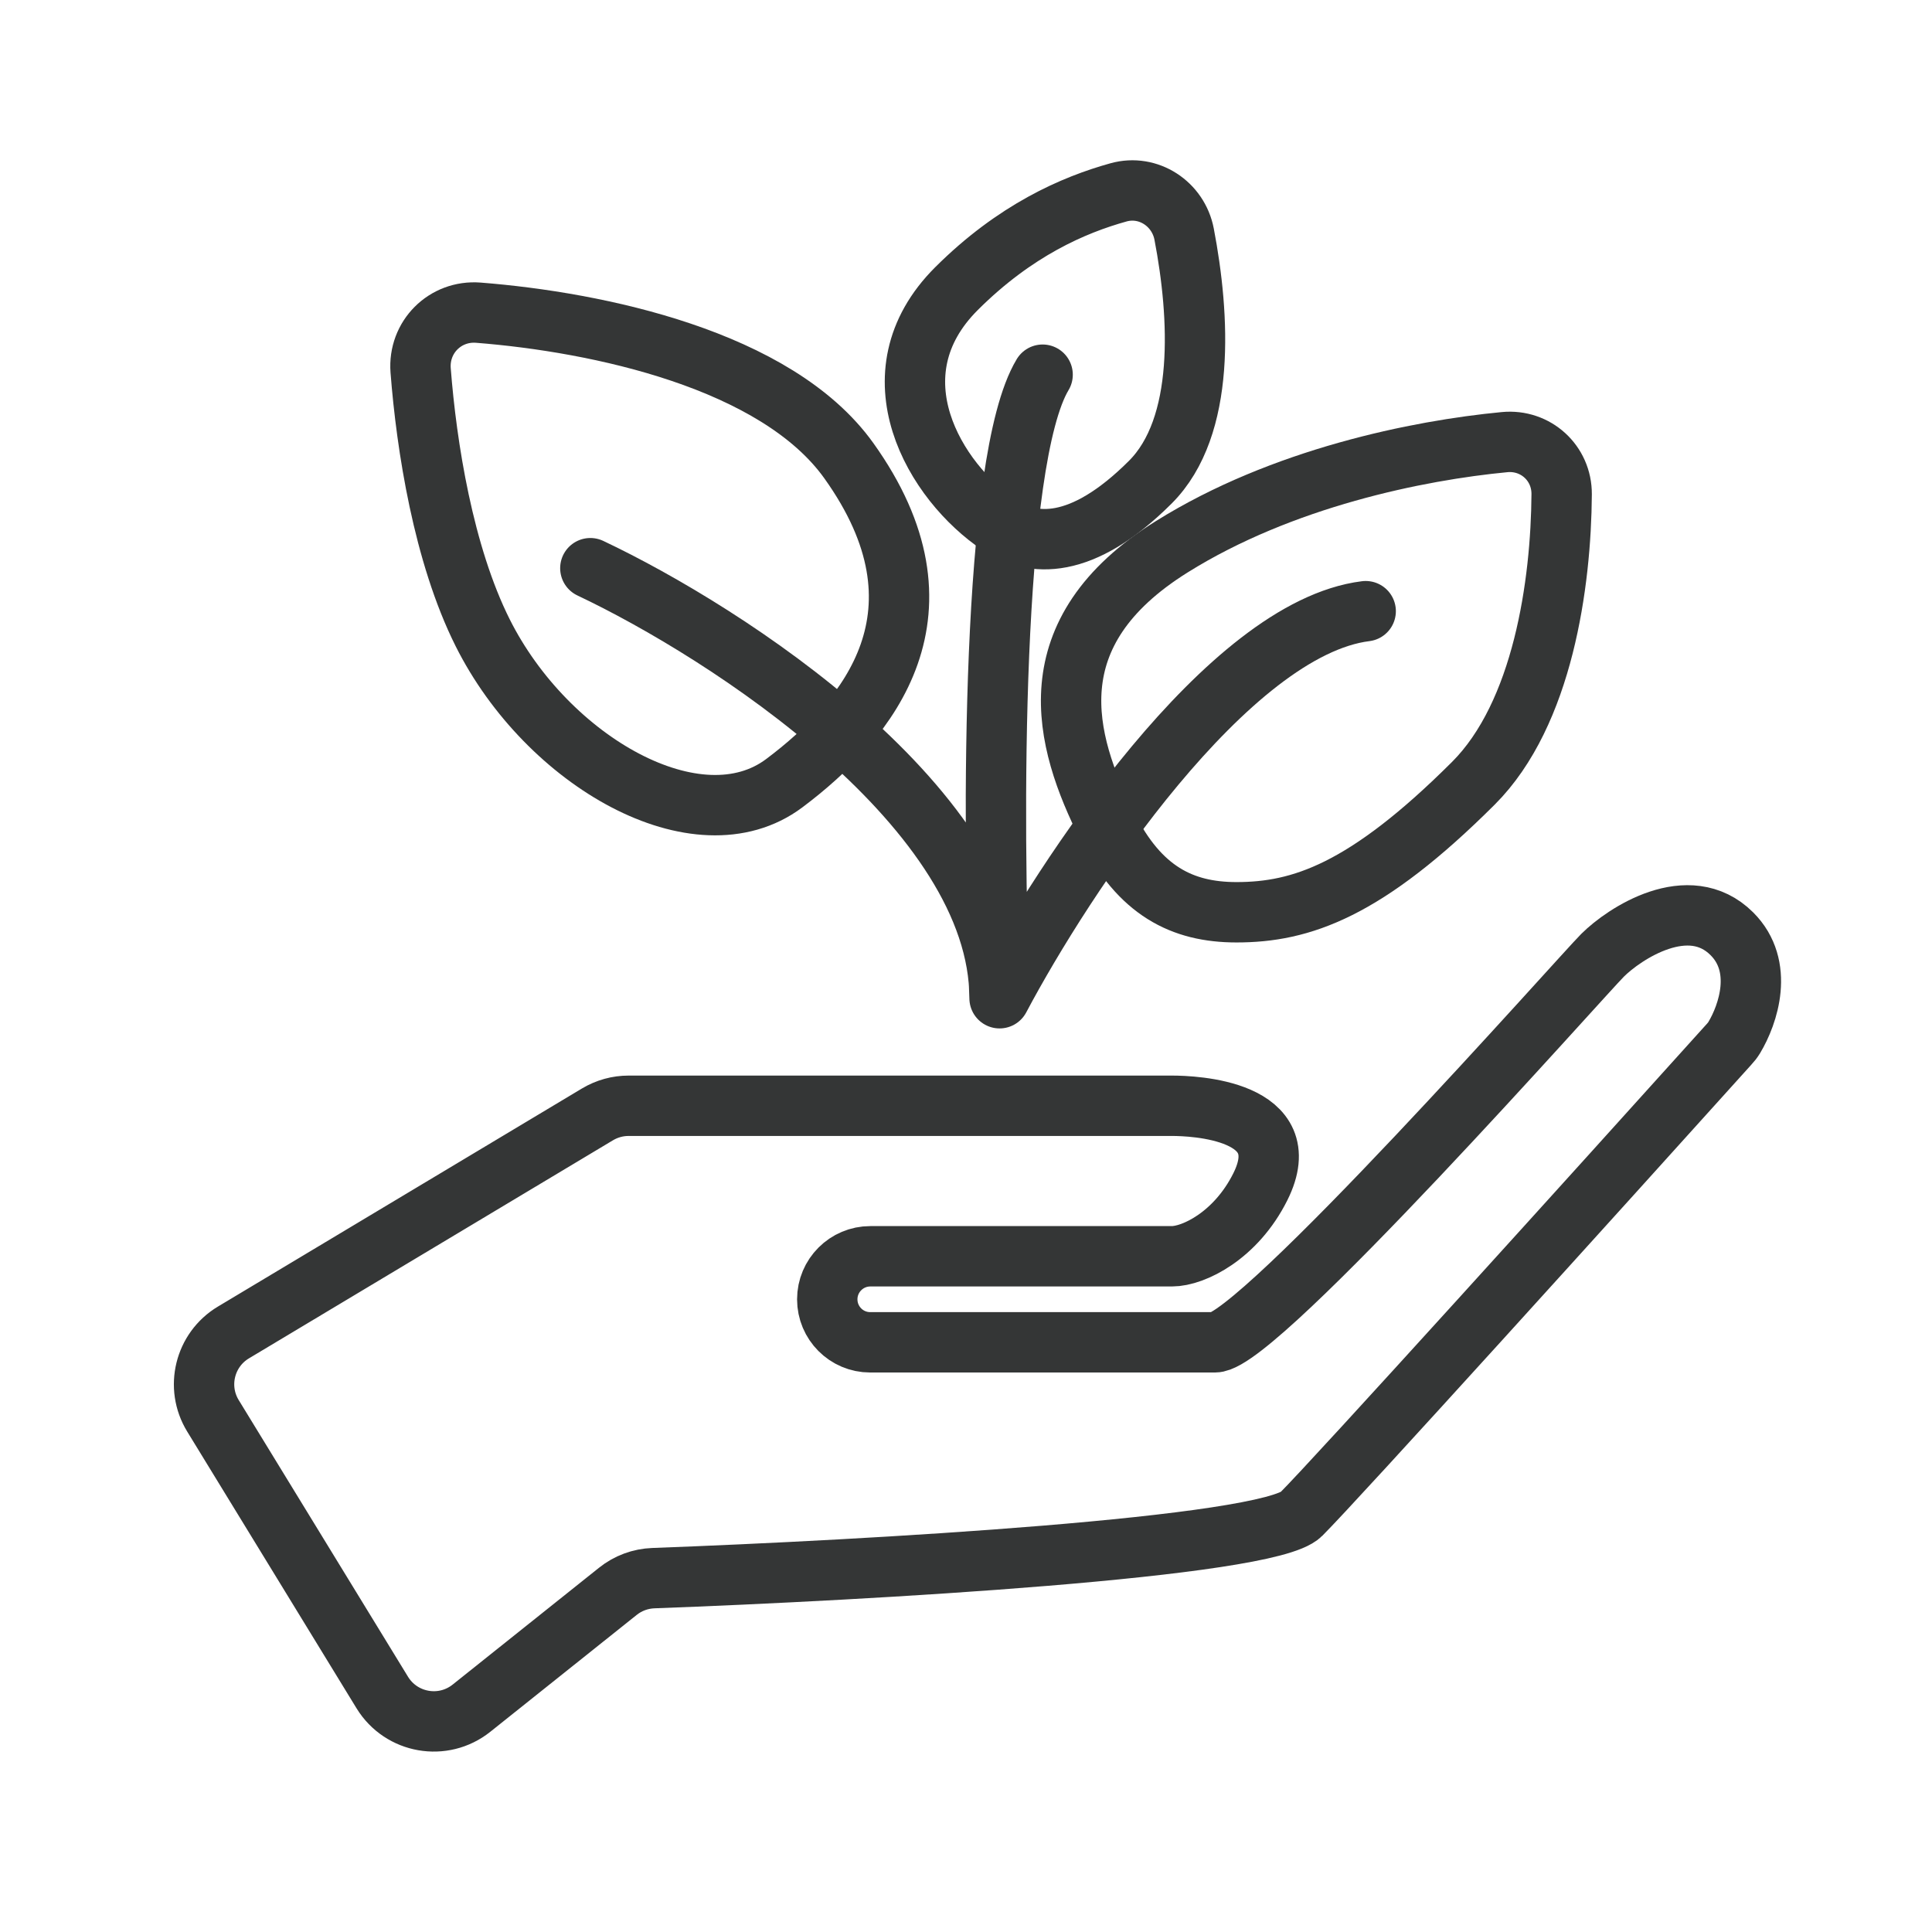
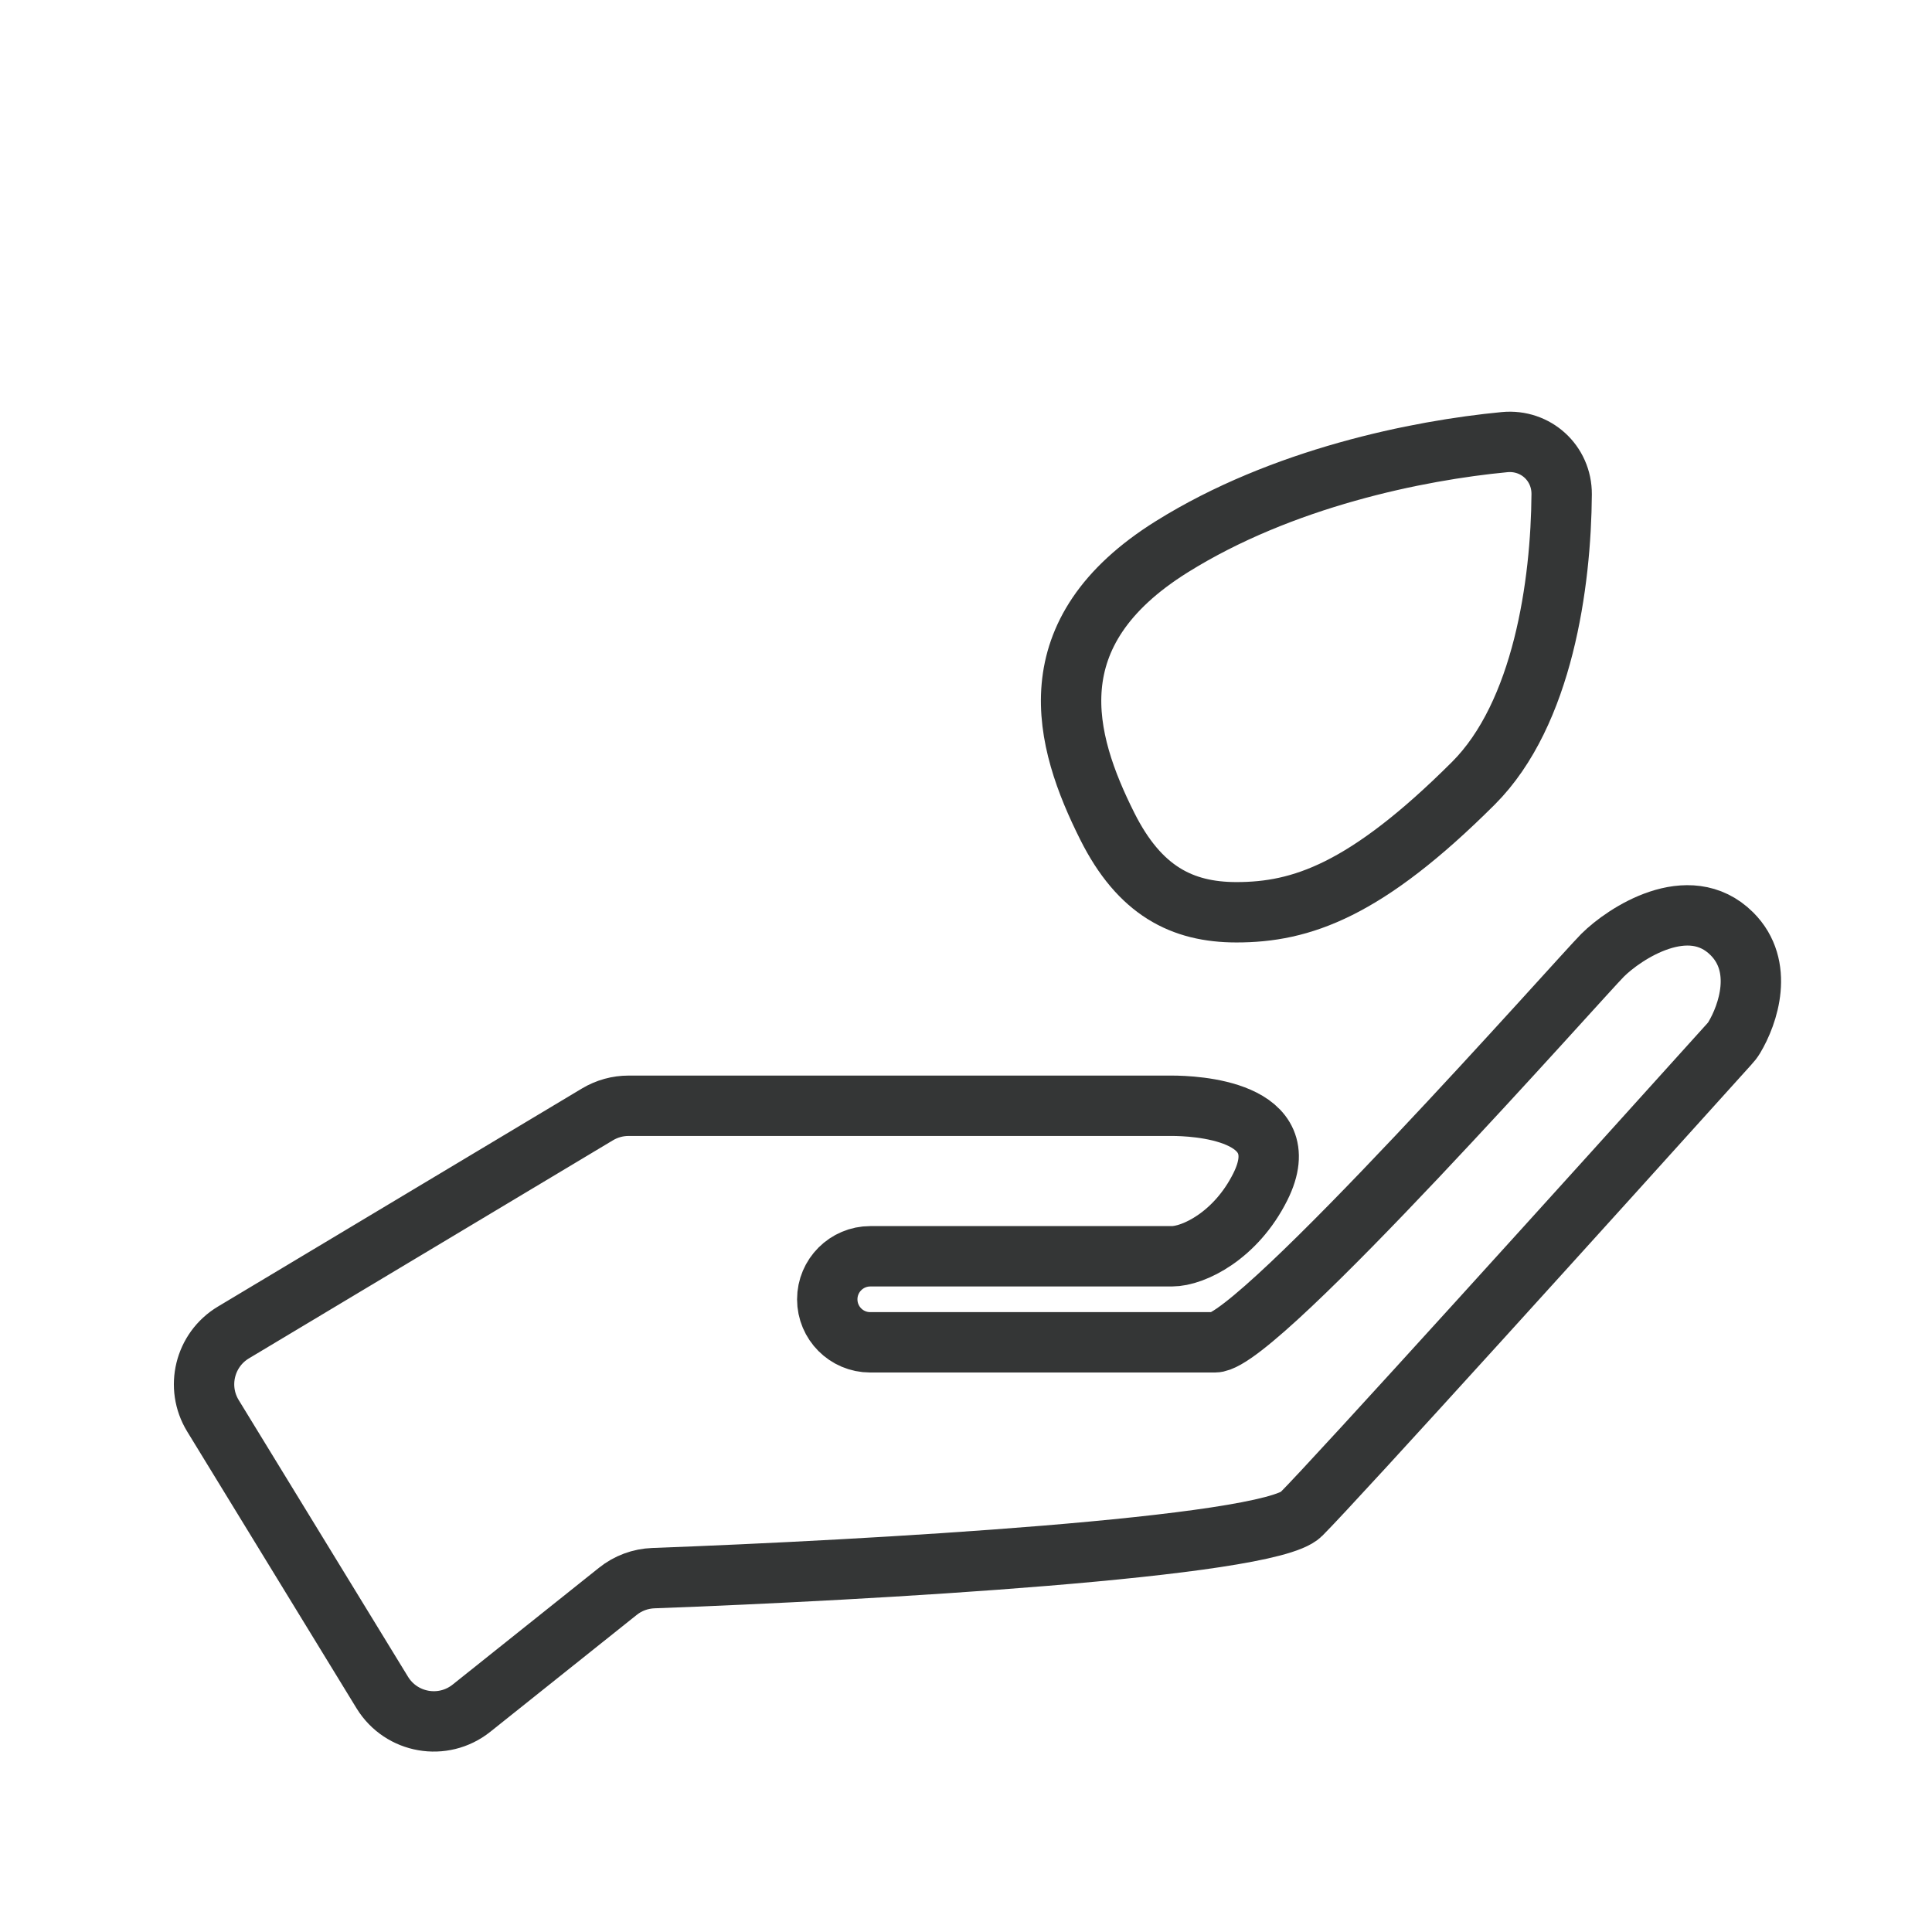
<svg xmlns="http://www.w3.org/2000/svg" width="32" height="32" viewBox="0 0 32 32" fill="none">
  <path d="M6.332 28.034L3.527 23.45C3.237 22.976 3.389 22.356 3.866 22.07L9.897 18.457C10.053 18.364 10.23 18.315 10.411 18.315H19.41C19.767 18.315 21.512 18.382 20.875 19.657C20.469 20.469 19.767 20.808 19.41 20.808H14.415C14.022 20.808 13.702 21.127 13.702 21.521C13.702 21.914 14.02 22.233 14.413 22.233H20.123C20.837 22.233 26.188 16.178 26.544 15.822C26.901 15.466 27.971 14.754 28.685 15.466C29.225 16.005 28.956 16.8 28.724 17.186C28.699 17.227 28.67 17.264 28.637 17.299C26.48 19.693 22.117 24.517 21.55 25.082C20.997 25.634 14.37 26.008 10.822 26.139C10.607 26.147 10.401 26.223 10.233 26.358L7.809 28.293C7.339 28.668 6.647 28.547 6.332 28.034Z" stroke="#343636" />
-   <path d="M7.994 10.479C7.344 9.181 7.064 7.39 6.967 6.135C6.925 5.585 7.372 5.136 7.923 5.179C9.896 5.334 12.86 5.954 14.059 7.63C15.842 10.123 14.415 11.904 12.989 12.973C11.562 14.041 9.064 12.616 7.994 10.479Z" stroke="#343636" />
-   <path d="M15.842 4.781C14.415 6.205 15.486 7.986 16.556 8.699C17.091 9.055 17.912 9.126 19.053 7.986C19.973 7.067 19.873 5.238 19.613 3.879C19.517 3.376 19.021 3.049 18.527 3.186C17.781 3.393 16.812 3.813 15.842 4.781Z" stroke="#343636" />
  <path d="M19.41 9.055C17.127 10.479 17.626 12.26 18.34 13.685C18.875 14.753 19.578 15.11 20.48 15.11C21.55 15.11 22.62 14.753 24.404 12.973C25.557 11.821 25.856 9.661 25.866 8.186C25.869 7.669 25.435 7.274 24.921 7.323C23.483 7.46 21.234 7.916 19.41 9.055Z" stroke="#343636" />
-   <path d="M9.778 9.411C12.037 10.479 16.556 13.4 16.556 16.534M16.556 16.534C17.626 14.516 20.337 10.408 22.62 10.123M16.556 16.534C16.437 13.685 16.413 7.63 17.269 6.206" stroke="#343636" stroke-linecap="round" stroke-linejoin="round" />
</svg>